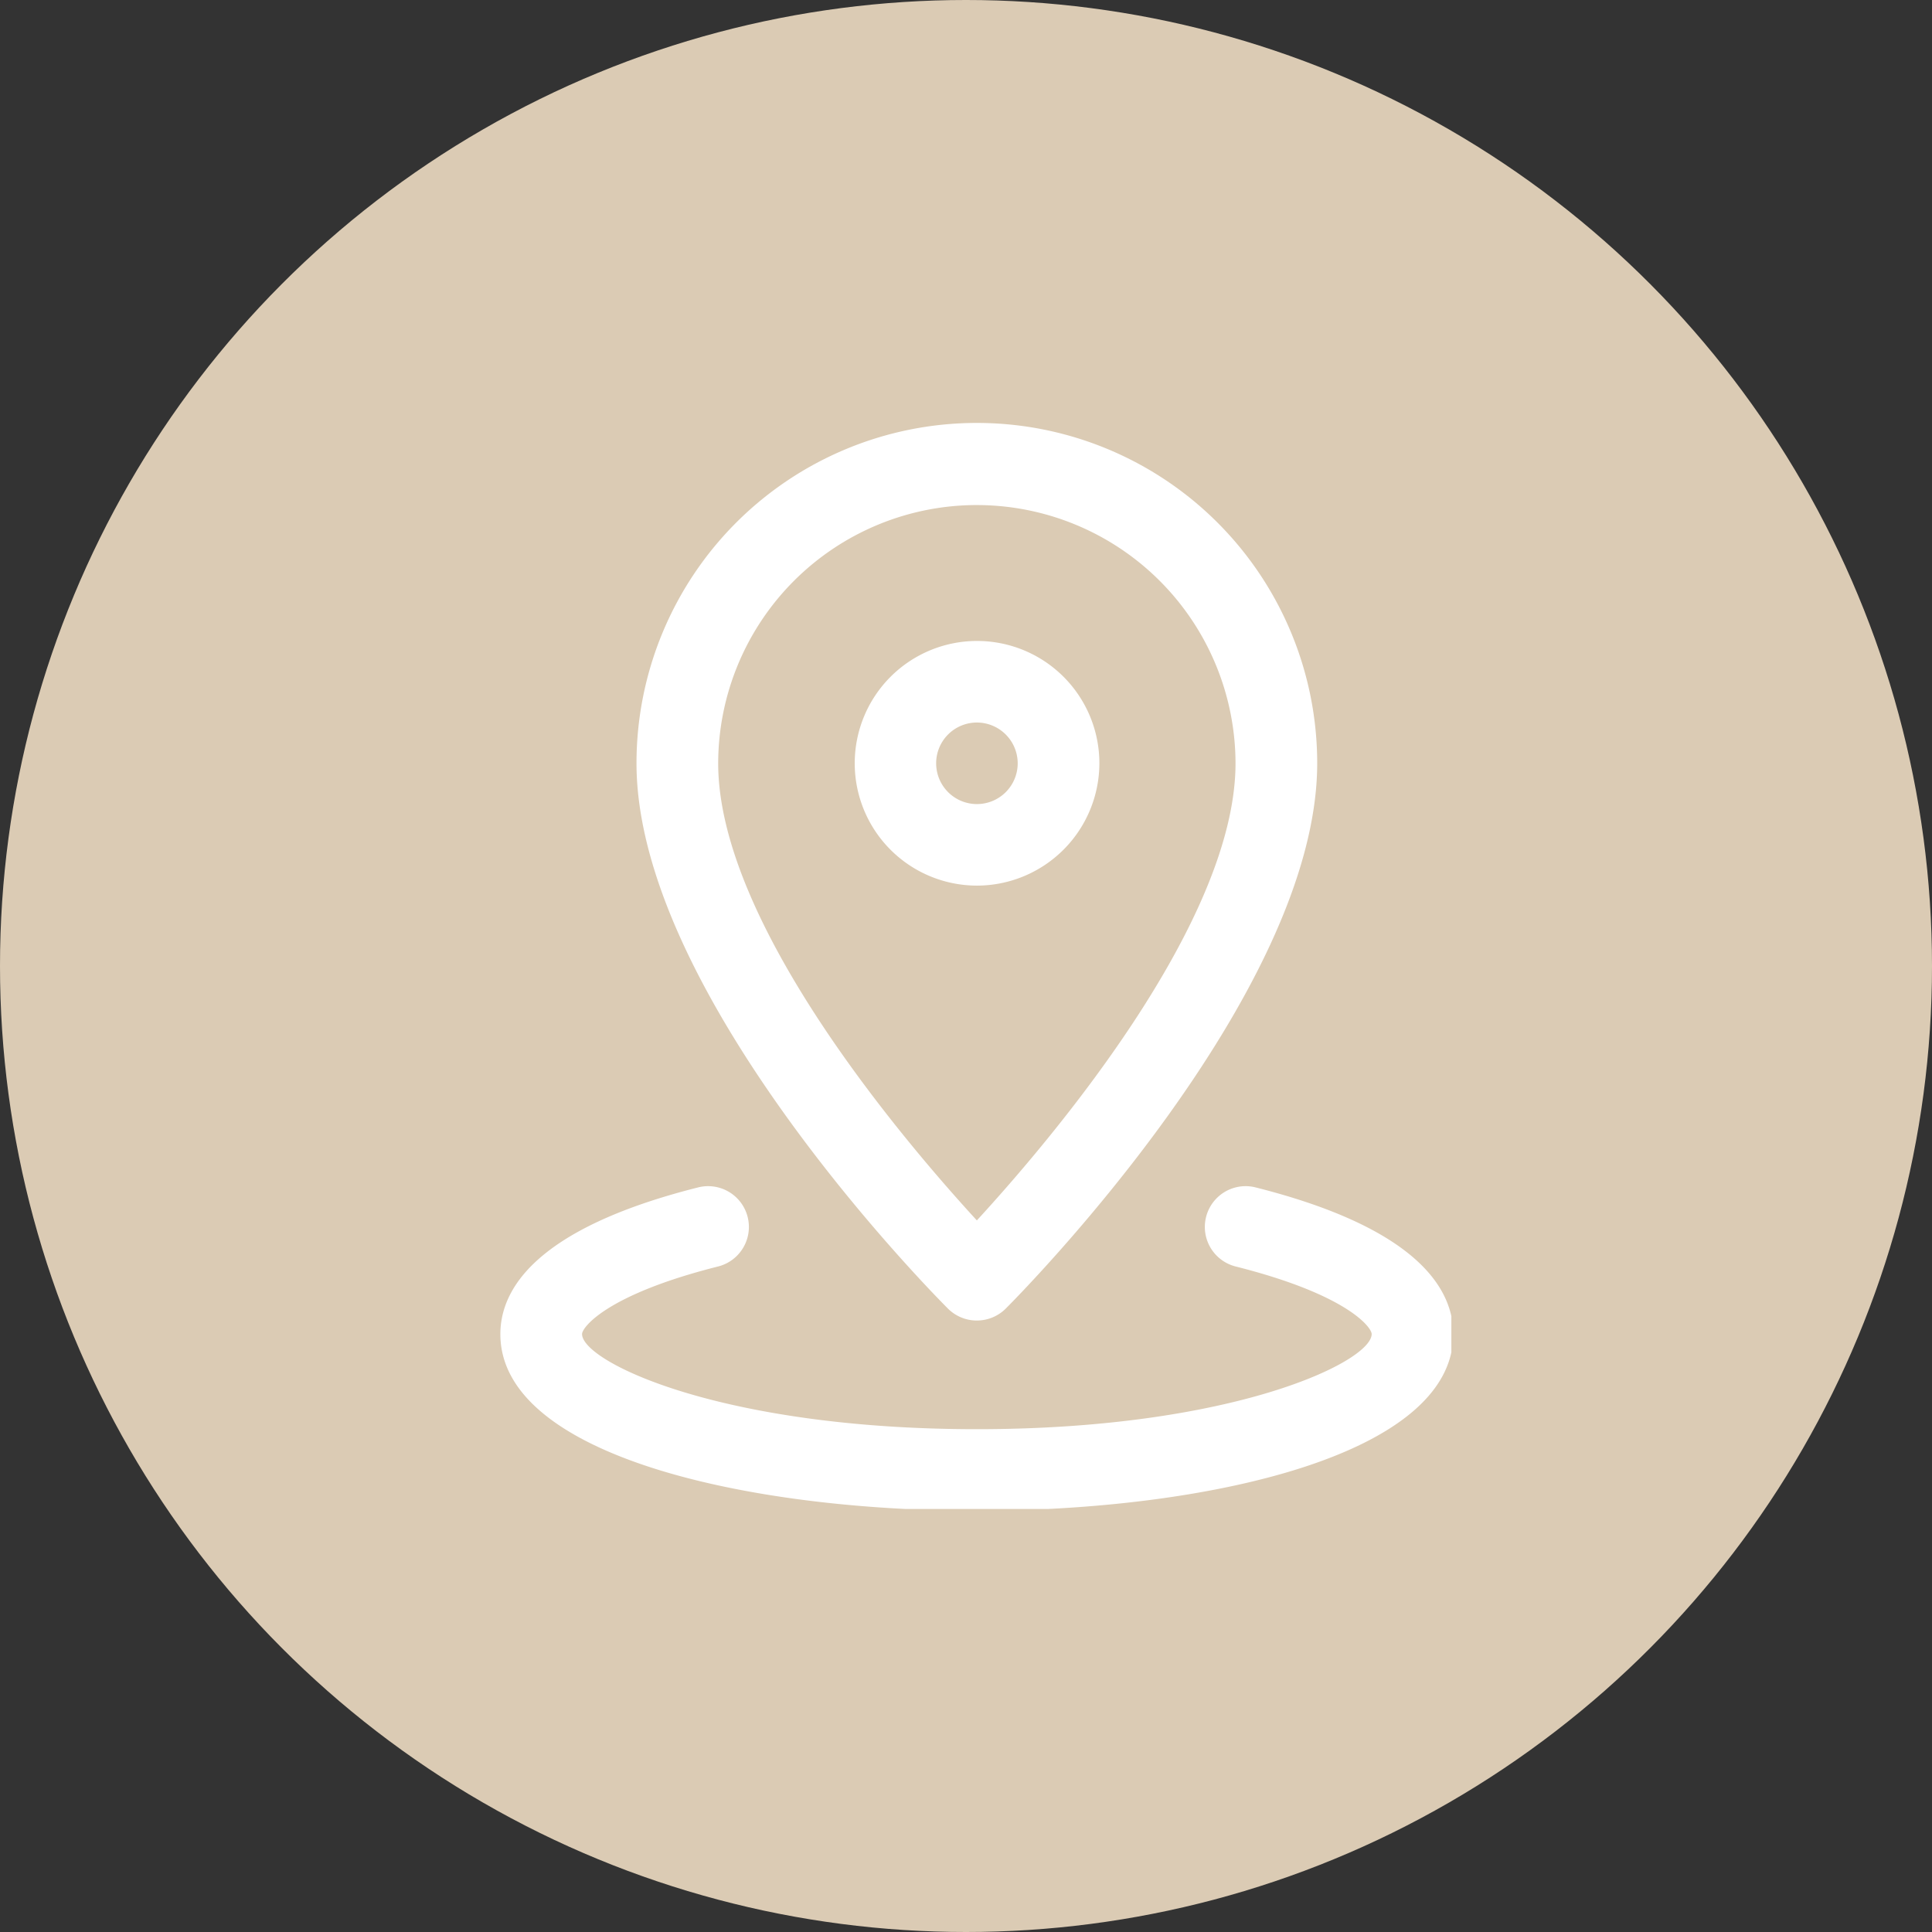
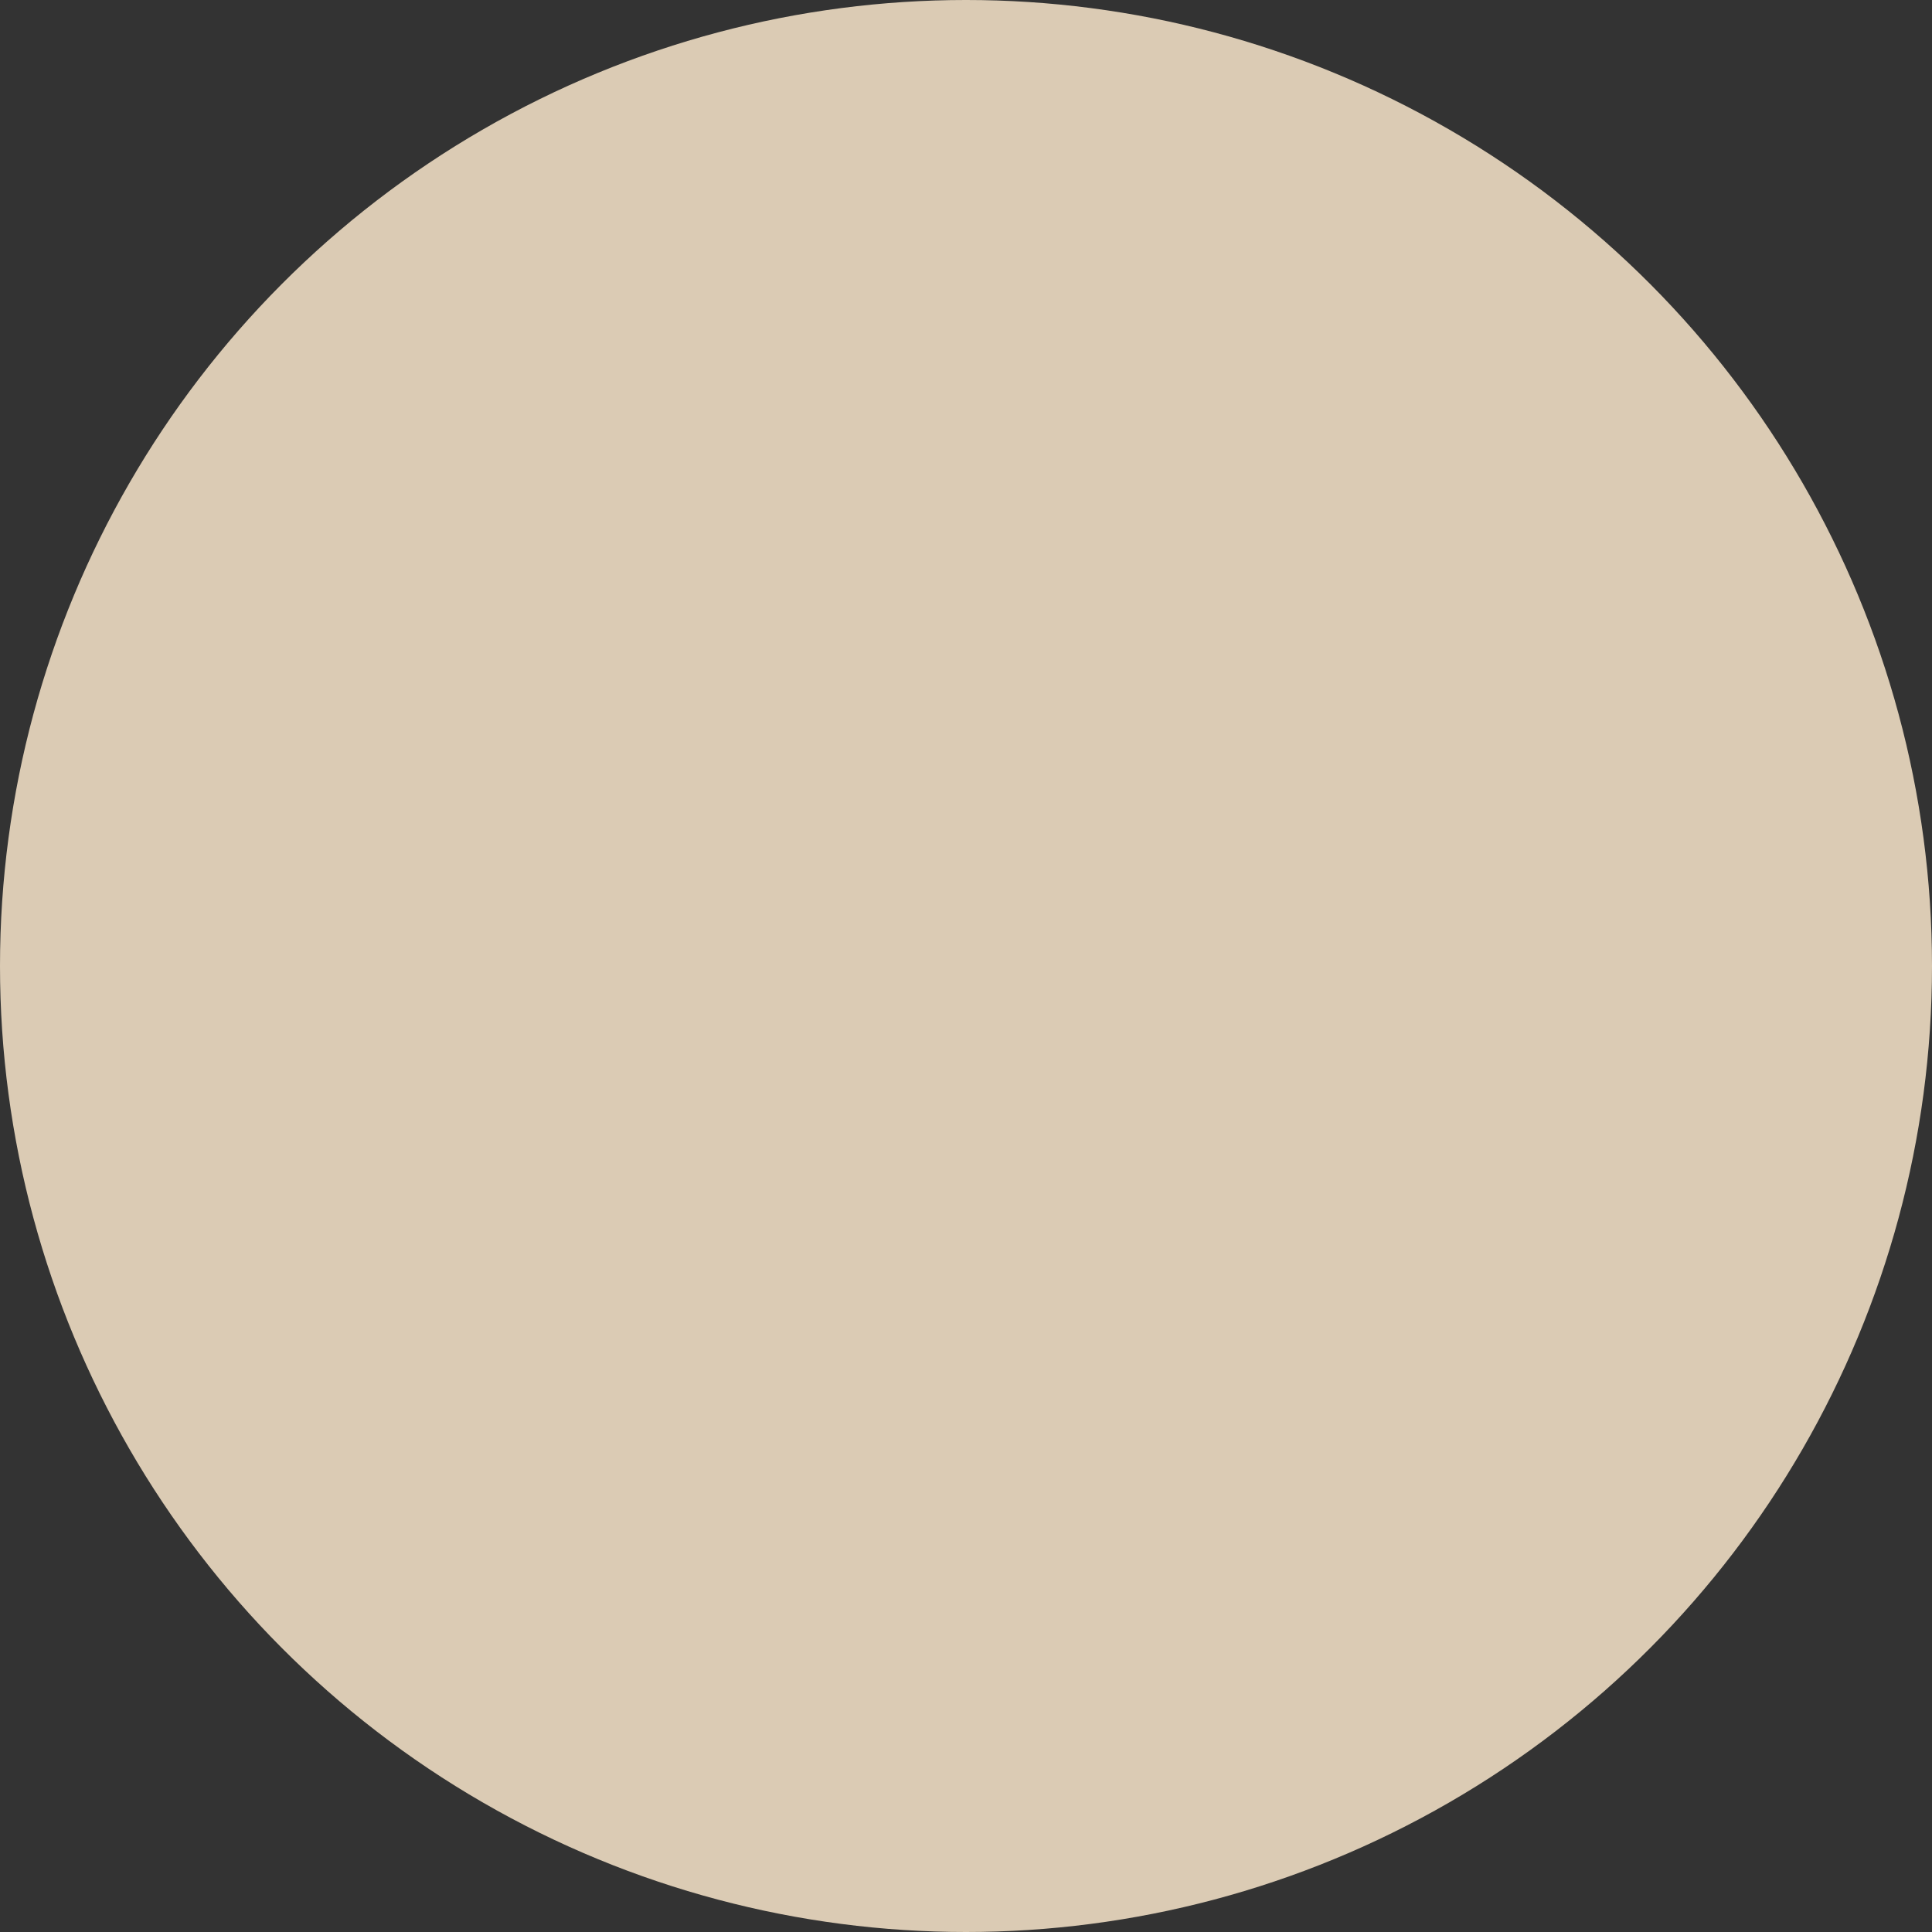
<svg xmlns="http://www.w3.org/2000/svg" width="133" height="133" viewBox="0 0 133 133">
  <rect x="0" y="0" width="133" height="133" fill="#333333" stroke="none" />
  <defs>
    <clipPath id="clip-path">
-       <rect id="長方形_187" data-name="長方形 187" width="65.468" height="74.971" fill="#fff" />
-     </clipPath>
+       </clipPath>
  </defs>
  <g id="グループ_339" data-name="グループ 339" transform="translate(-915 -1884)">
    <circle id="楕円形_34" data-name="楕円形 34" cx="66.5" cy="66.5" r="66.5" transform="translate(915 1884)" fill="#dbcbb4" />
    <g id="グループ_135" data-name="グループ 135" transform="translate(949.445 1912.909)" clip-path="url(#clip-path)">
-       <path id="パス_21147" data-name="パス 21147" d="M28.43,61.751a2.805,2.805,0,0,1-1.989-.821C25.566,60.055,5,39.339,5,23.39a23.43,23.43,0,0,1,46.86,0c0,15.949-20.568,36.665-21.441,37.539a2.805,2.805,0,0,1-1.989.821m0-56.137A17.813,17.813,0,0,0,10.623,23.39c0,11.008,12.785,26,17.807,31.469C33.452,49.395,46.237,34.4,46.237,23.39A17.813,17.813,0,0,0,28.43,5.614" transform="translate(4.372 0.246)" fill="#fff" />
      <path id="パス_21148" data-name="パス 21148" d="M21.435,24.841a8.421,8.421,0,1,1,8.435-8.421,8.438,8.438,0,0,1-8.435,8.421m0-11.227a2.807,2.807,0,1,0,2.812,2.807,2.813,2.813,0,0,0-2.812-2.807" transform="translate(11.367 7.216)" fill="#fff" />
-       <path id="パス_21149" data-name="パス 21149" d="M32.8,50.4C17,50.4,0,46.6,0,38.241c0-3.043,2.362-7.264,13.614-10.1a2.807,2.807,0,1,1,1.376,5.443c-7.7,1.939-9.366,4.2-9.366,4.652,0,1.9,9.524,6.549,27.179,6.549s27.179-4.648,27.179-6.549c0-.455-1.666-2.713-9.366-4.652a2.807,2.807,0,1,1,1.376-5.443C63.242,30.978,65.6,35.2,65.6,38.241,65.6,46.6,48.6,50.4,32.8,50.4" transform="translate(0 24.692)" fill="#fff" />
    </g>
  </g>
</svg>